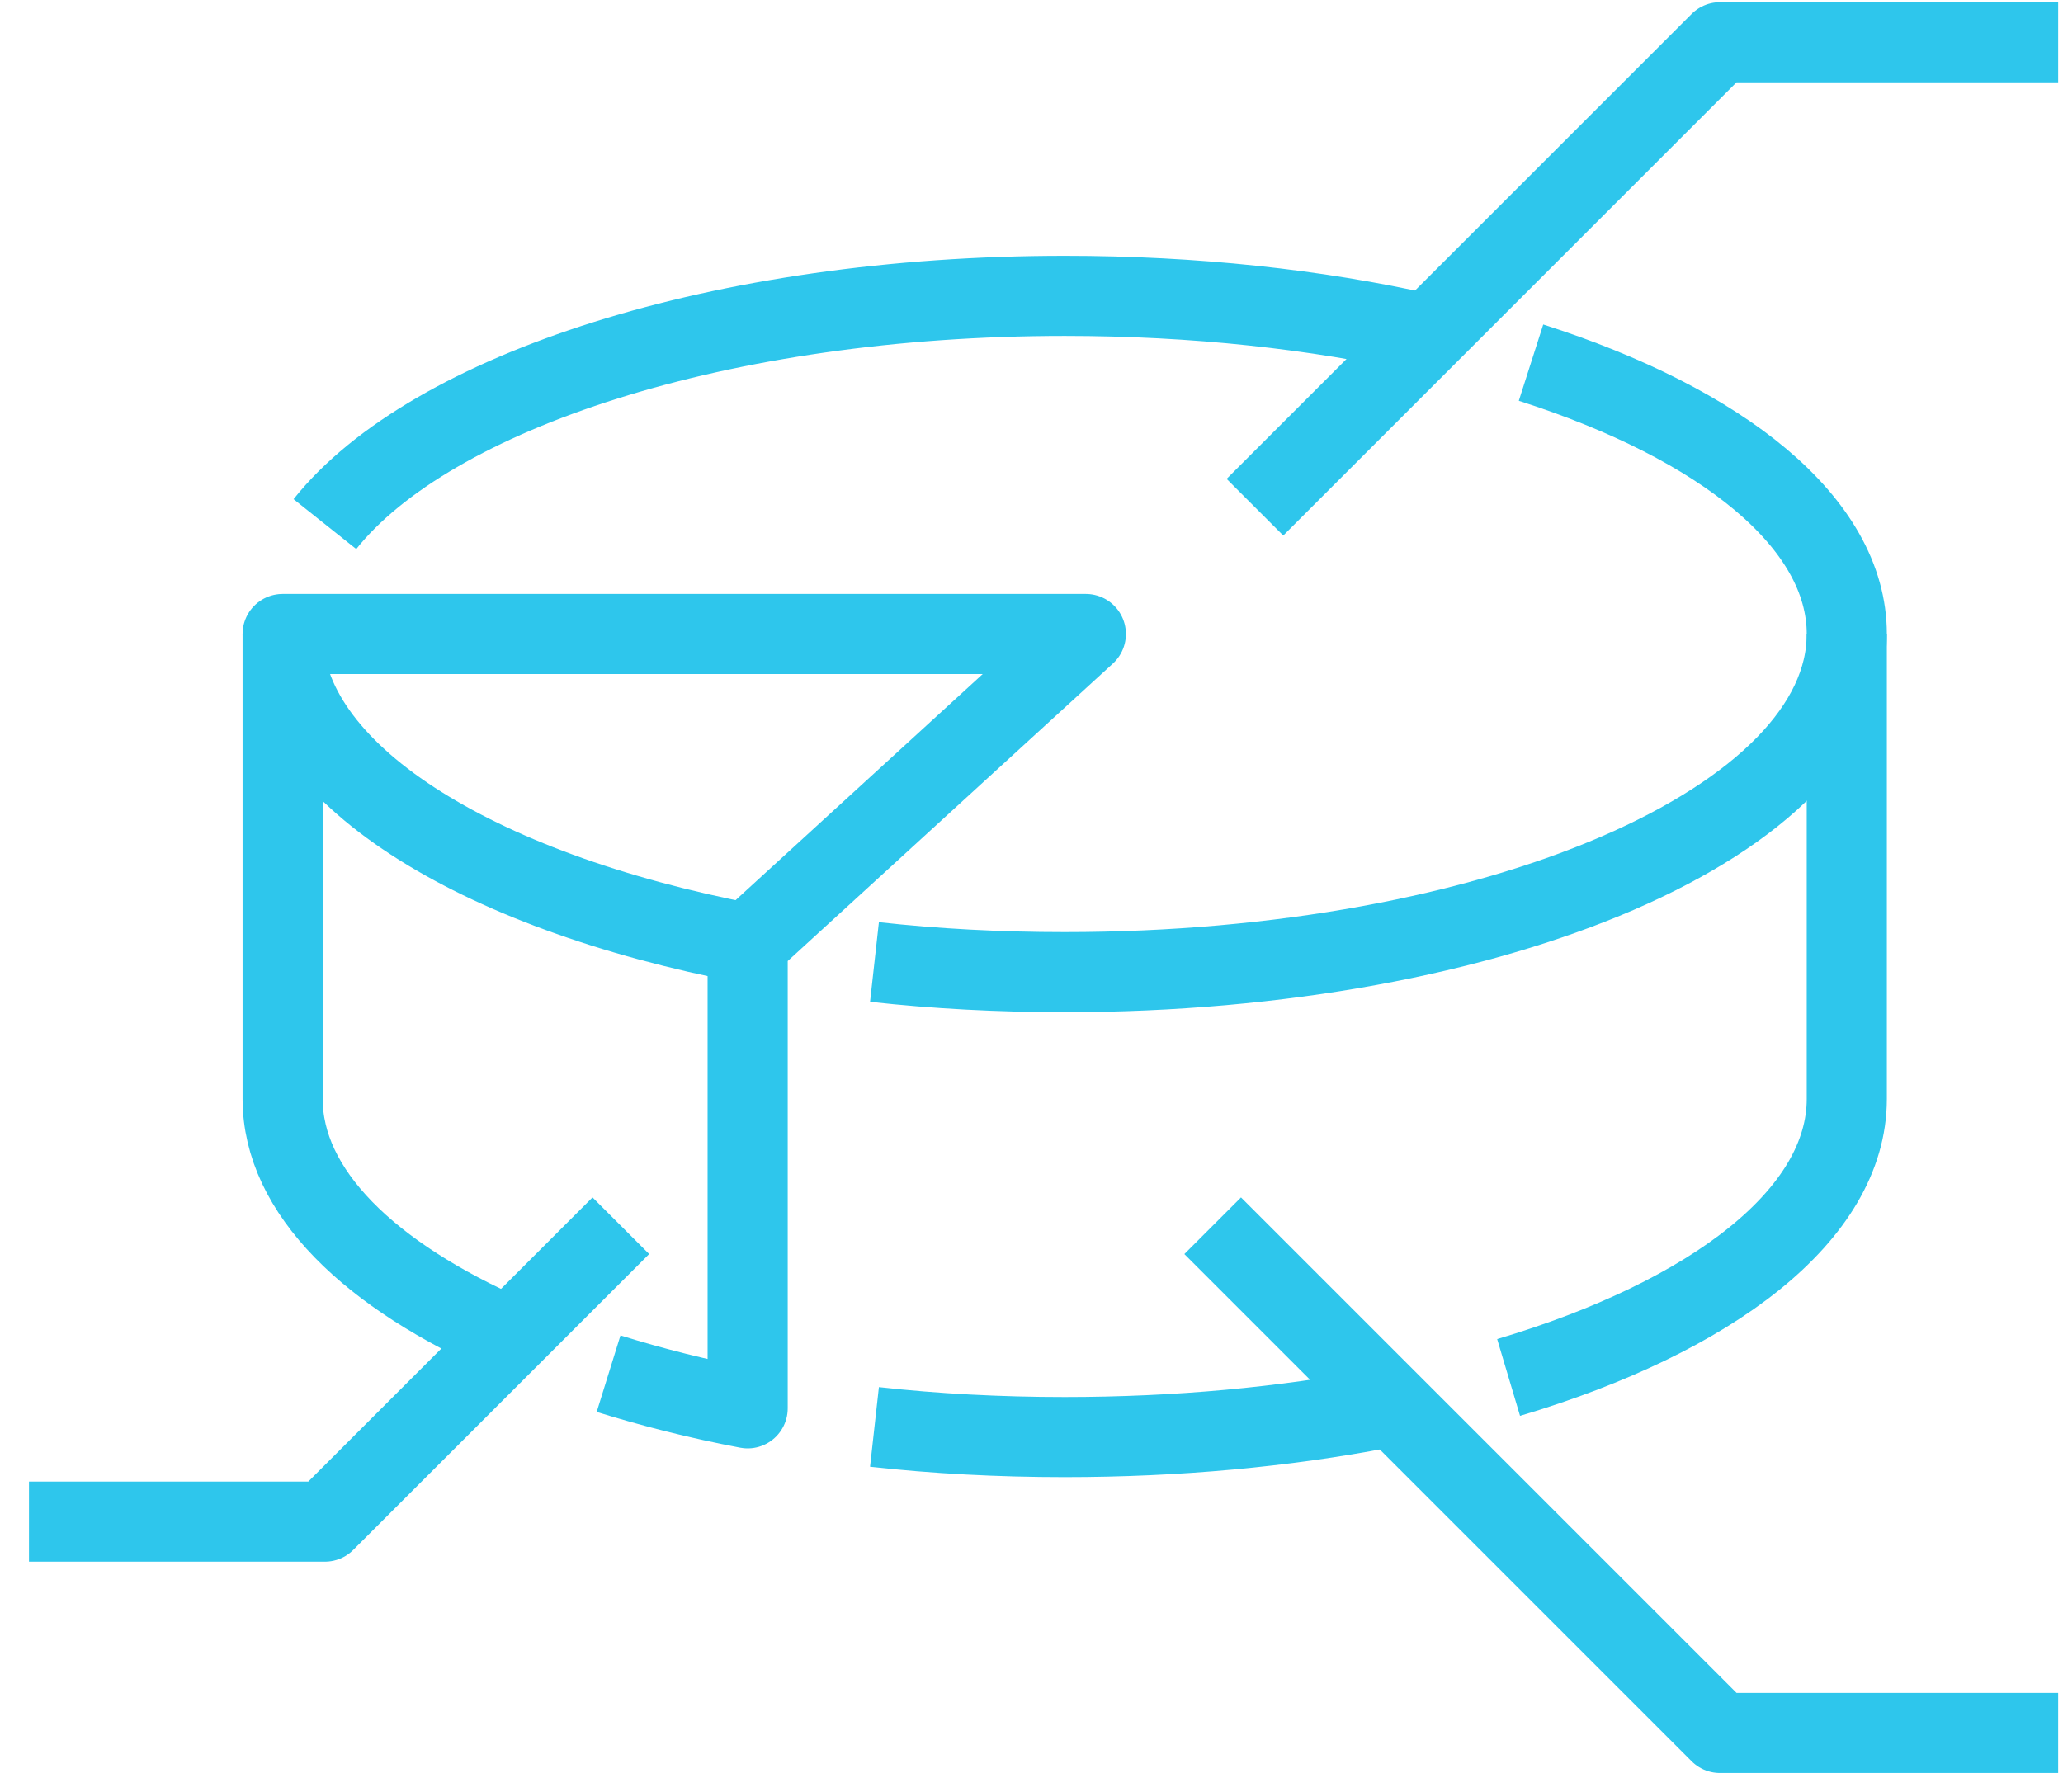
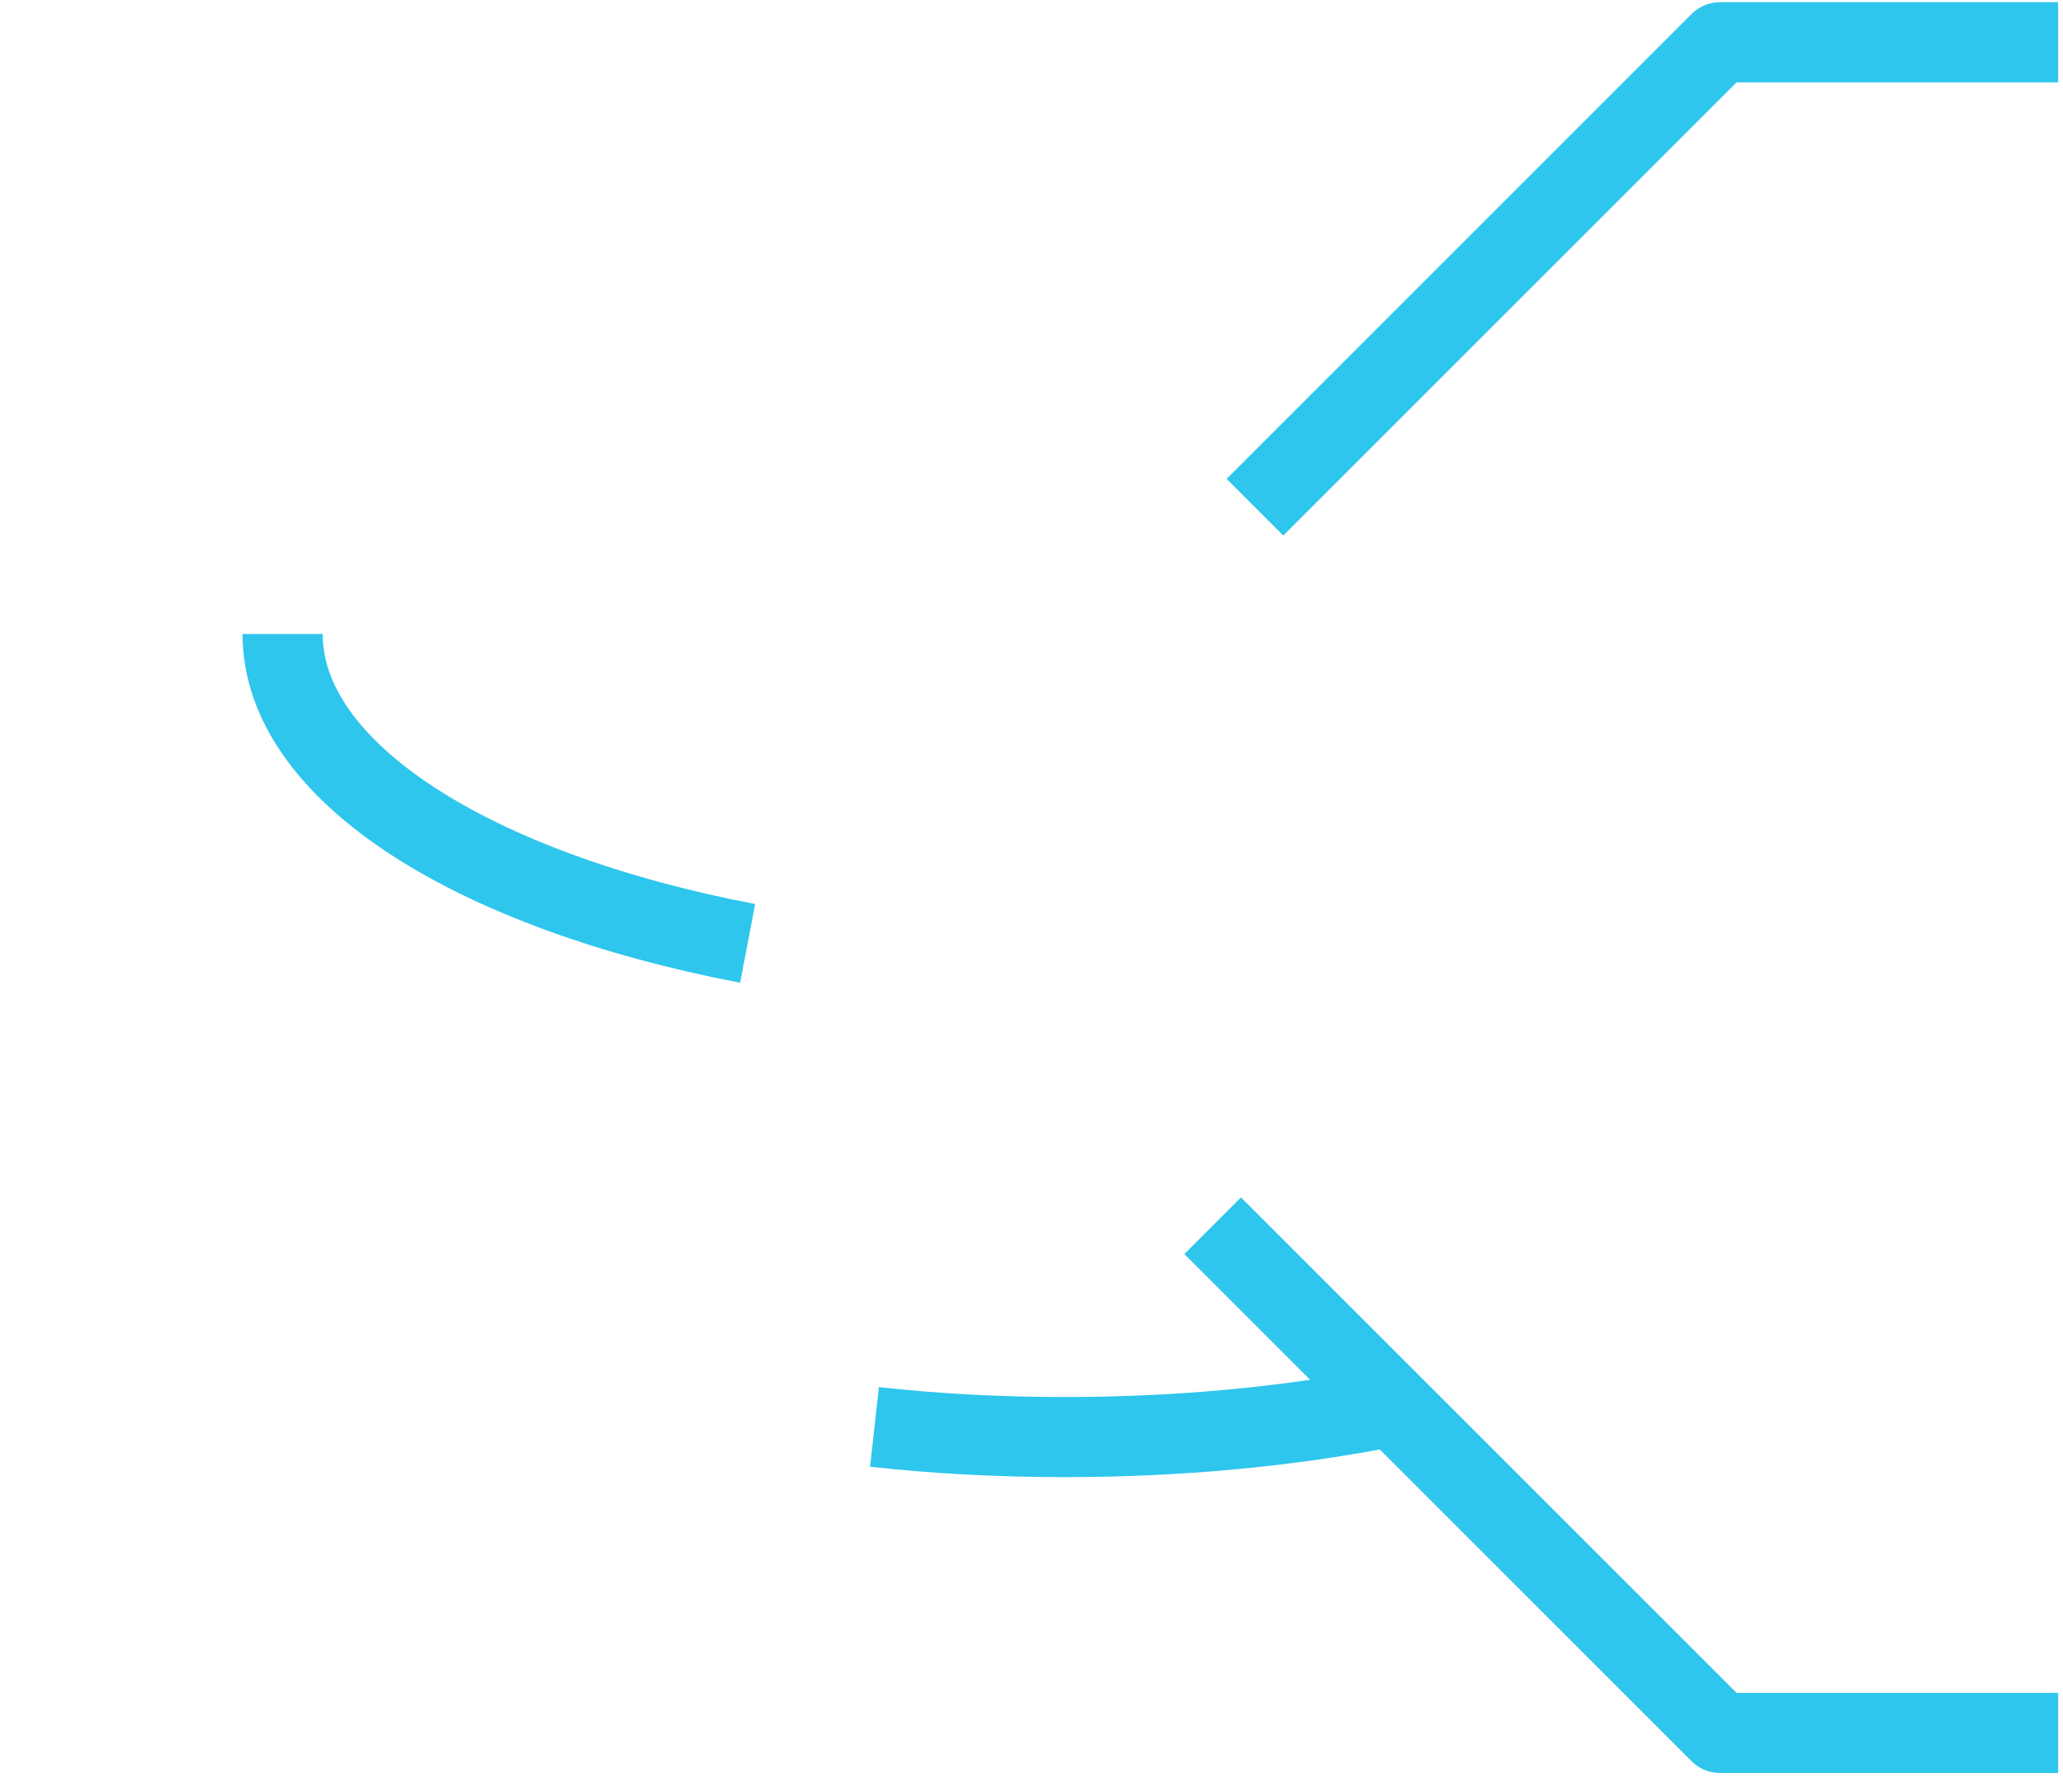
<svg xmlns="http://www.w3.org/2000/svg" width="61" height="53" viewBox="0 0 61 53" fill="none">
  <g clip-path="url(#clip0_236_143)">
    <path d="M37.107 15L50.857 1.25H60.857" stroke="#2EC6EC" stroke-width="2.369" stroke-linejoin="round" />
    <path d="M22.107 27.9C14.007 26.35 8.357 22.838 8.357 18.75" stroke="#2EC6EC" stroke-width="2.369" stroke-linejoin="round" />
-     <path d="M54.607 18.75C54.607 24.275 44.257 28.75 31.482 28.75C29.545 28.75 27.657 28.65 25.857 28.45" stroke="#2EC6EC" stroke-width="2.369" stroke-linejoin="round" />
-     <path d="M42.107 9.863C38.932 9.15 35.32 8.75 31.482 8.75C21.345 8.75 12.732 11.575 9.607 15.5" stroke="#2EC6EC" stroke-width="2.369" stroke-linejoin="round" />
-     <path d="M44.607 40.737C50.645 38.938 54.607 35.913 54.607 32.5V18.75C54.607 15.463 50.932 12.537 45.27 10.725" stroke="#2EC6EC" stroke-width="2.369" stroke-linejoin="round" />
    <path d="M25.857 42.2C27.657 42.4 29.545 42.5 31.482 42.5C34.82 42.5 37.995 42.2 40.857 41.65" stroke="#2EC6EC" stroke-width="2.369" stroke-linejoin="round" />
-     <path d="M18.357 36.25L9.607 45H0.857" stroke="#2EC6EC" stroke-width="2.369" stroke-linejoin="round" />
    <path d="M35.857 36.25L50.857 51.25H60.857" stroke="#2EC6EC" stroke-width="2.369" stroke-linejoin="round" />
-     <path d="M15.07 39.538C10.92 37.725 8.357 35.238 8.357 32.5V18.75H32.107L22.107 27.9V41.65C20.657 41.375 19.282 41.025 17.995 40.625" stroke="#2EC6EC" stroke-width="2.369" stroke-linejoin="round" />
  </g>
  <defs>
    <clipPath id="clip0_236_143">
      <rect width="60" height="52.5" fill="white" transform="translate(0.857)" />
    </clipPath>
  </defs>
</svg>